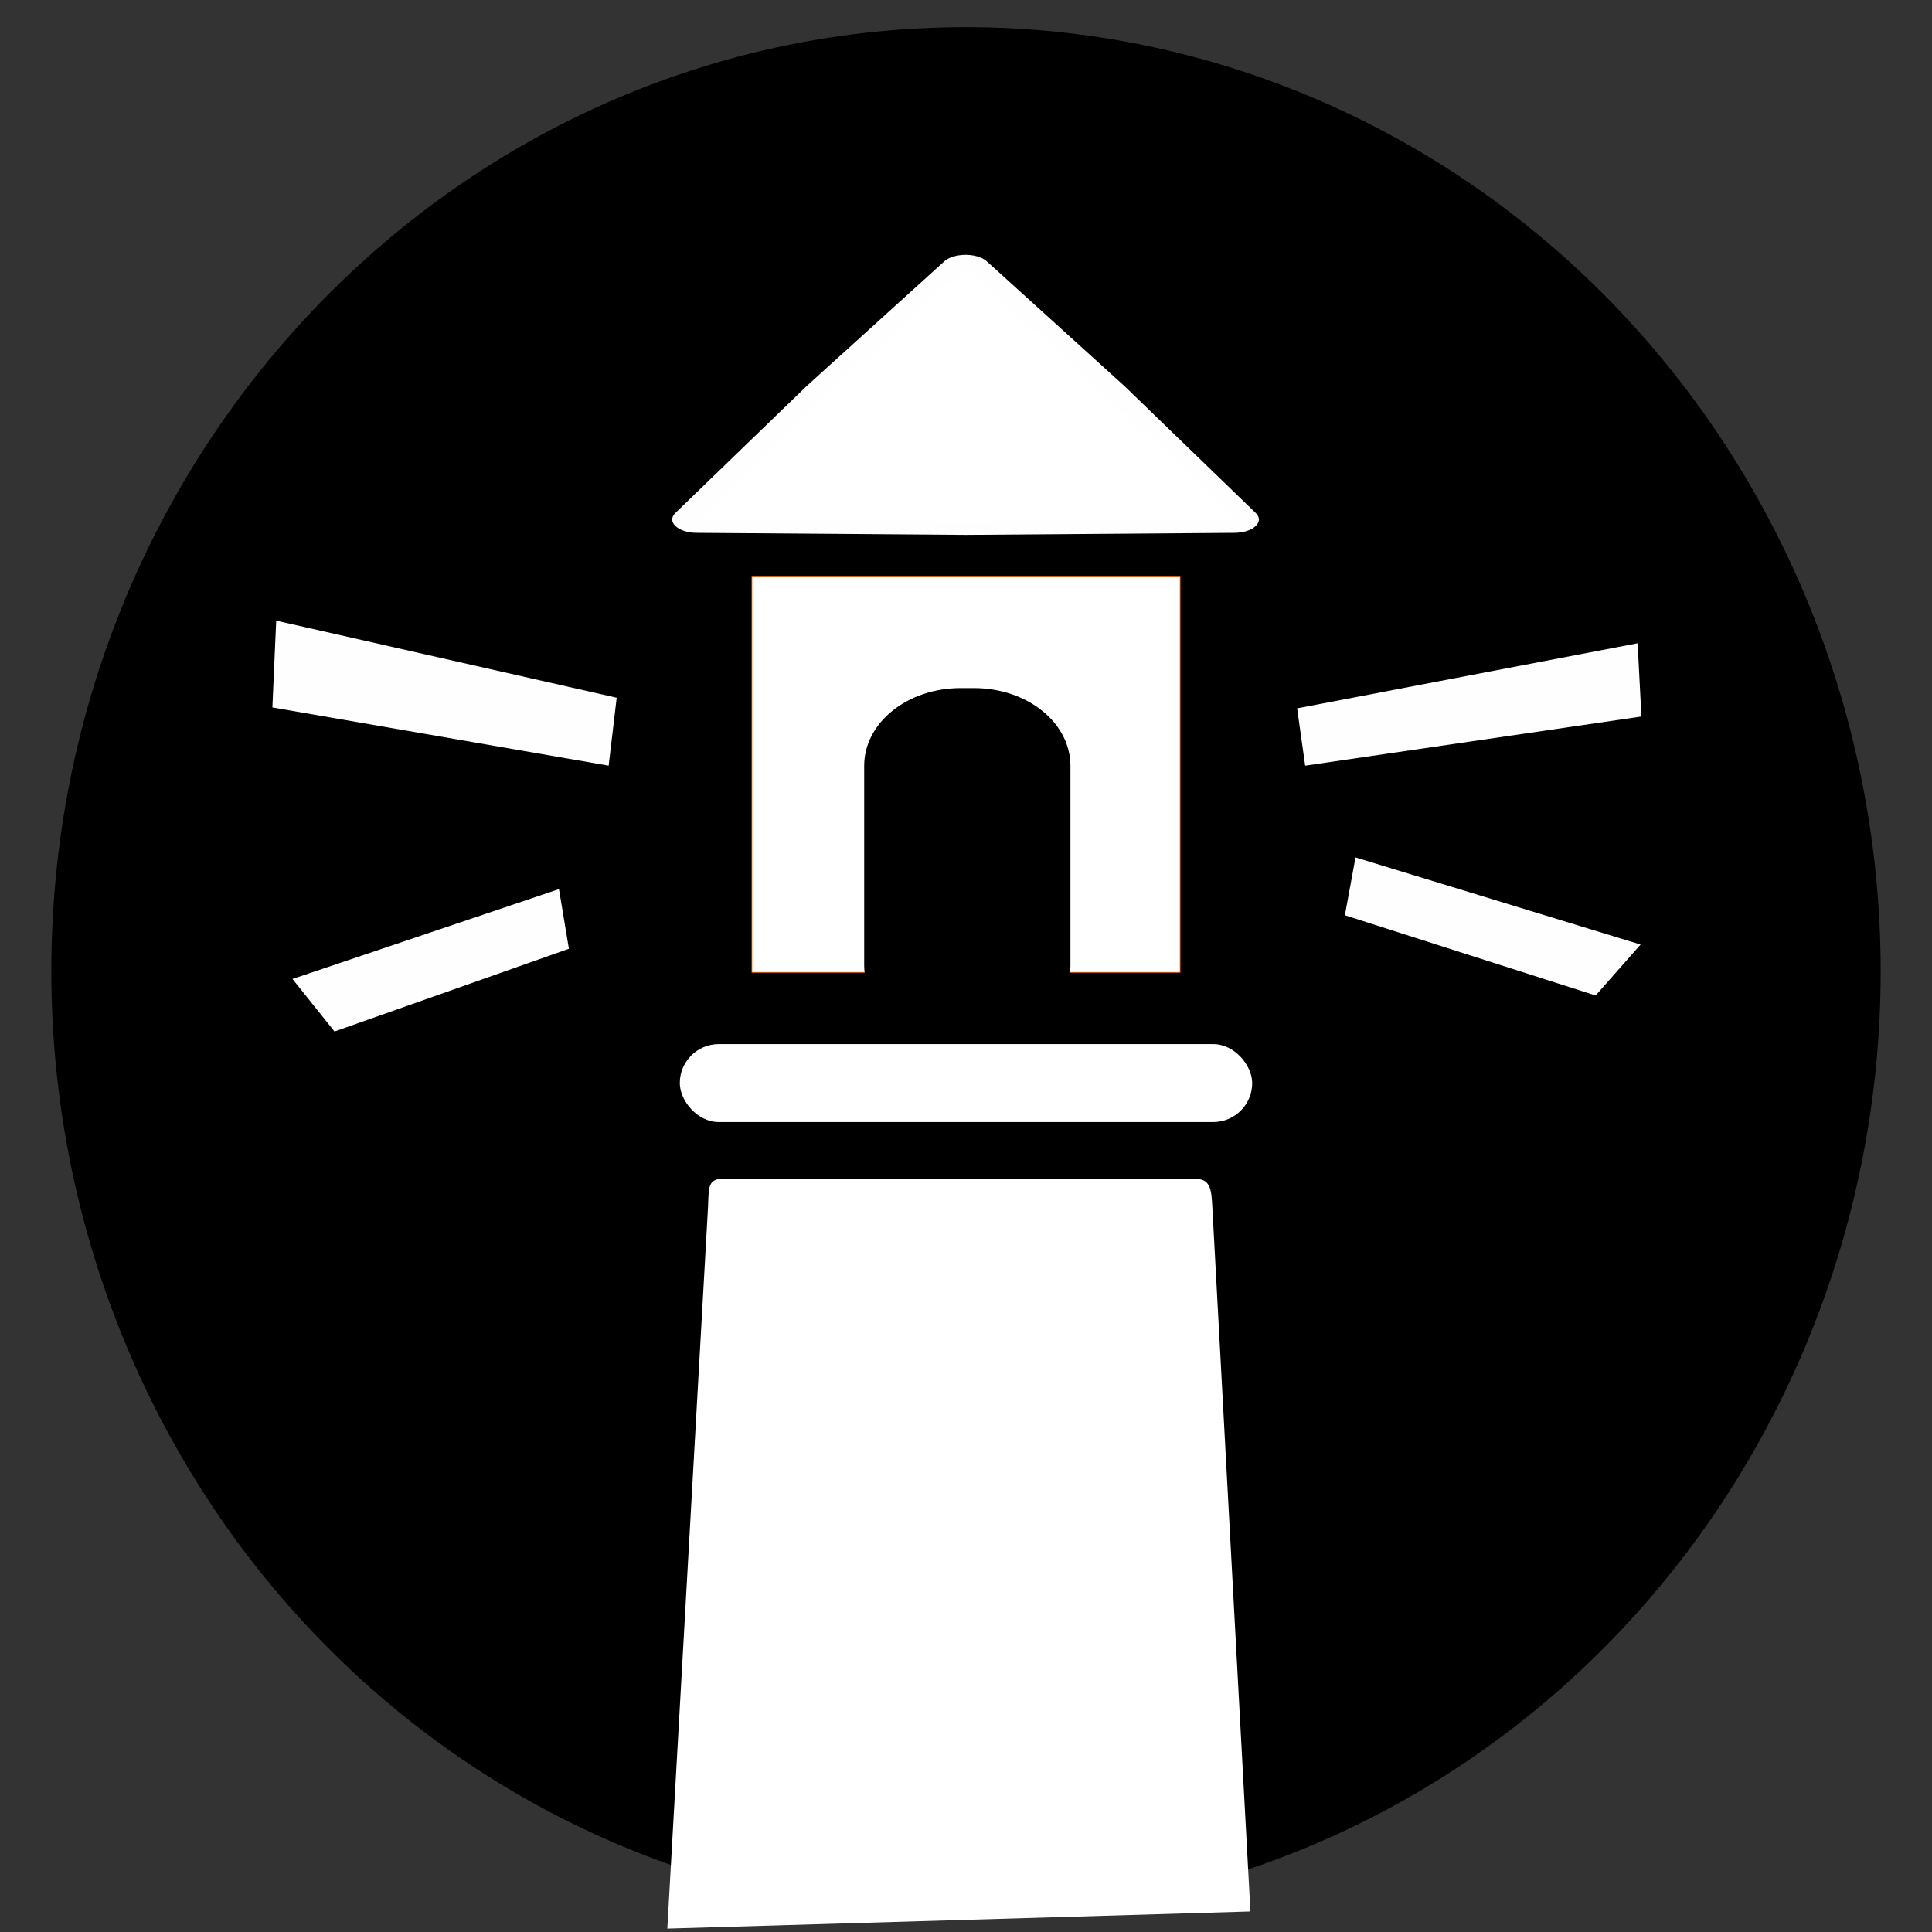
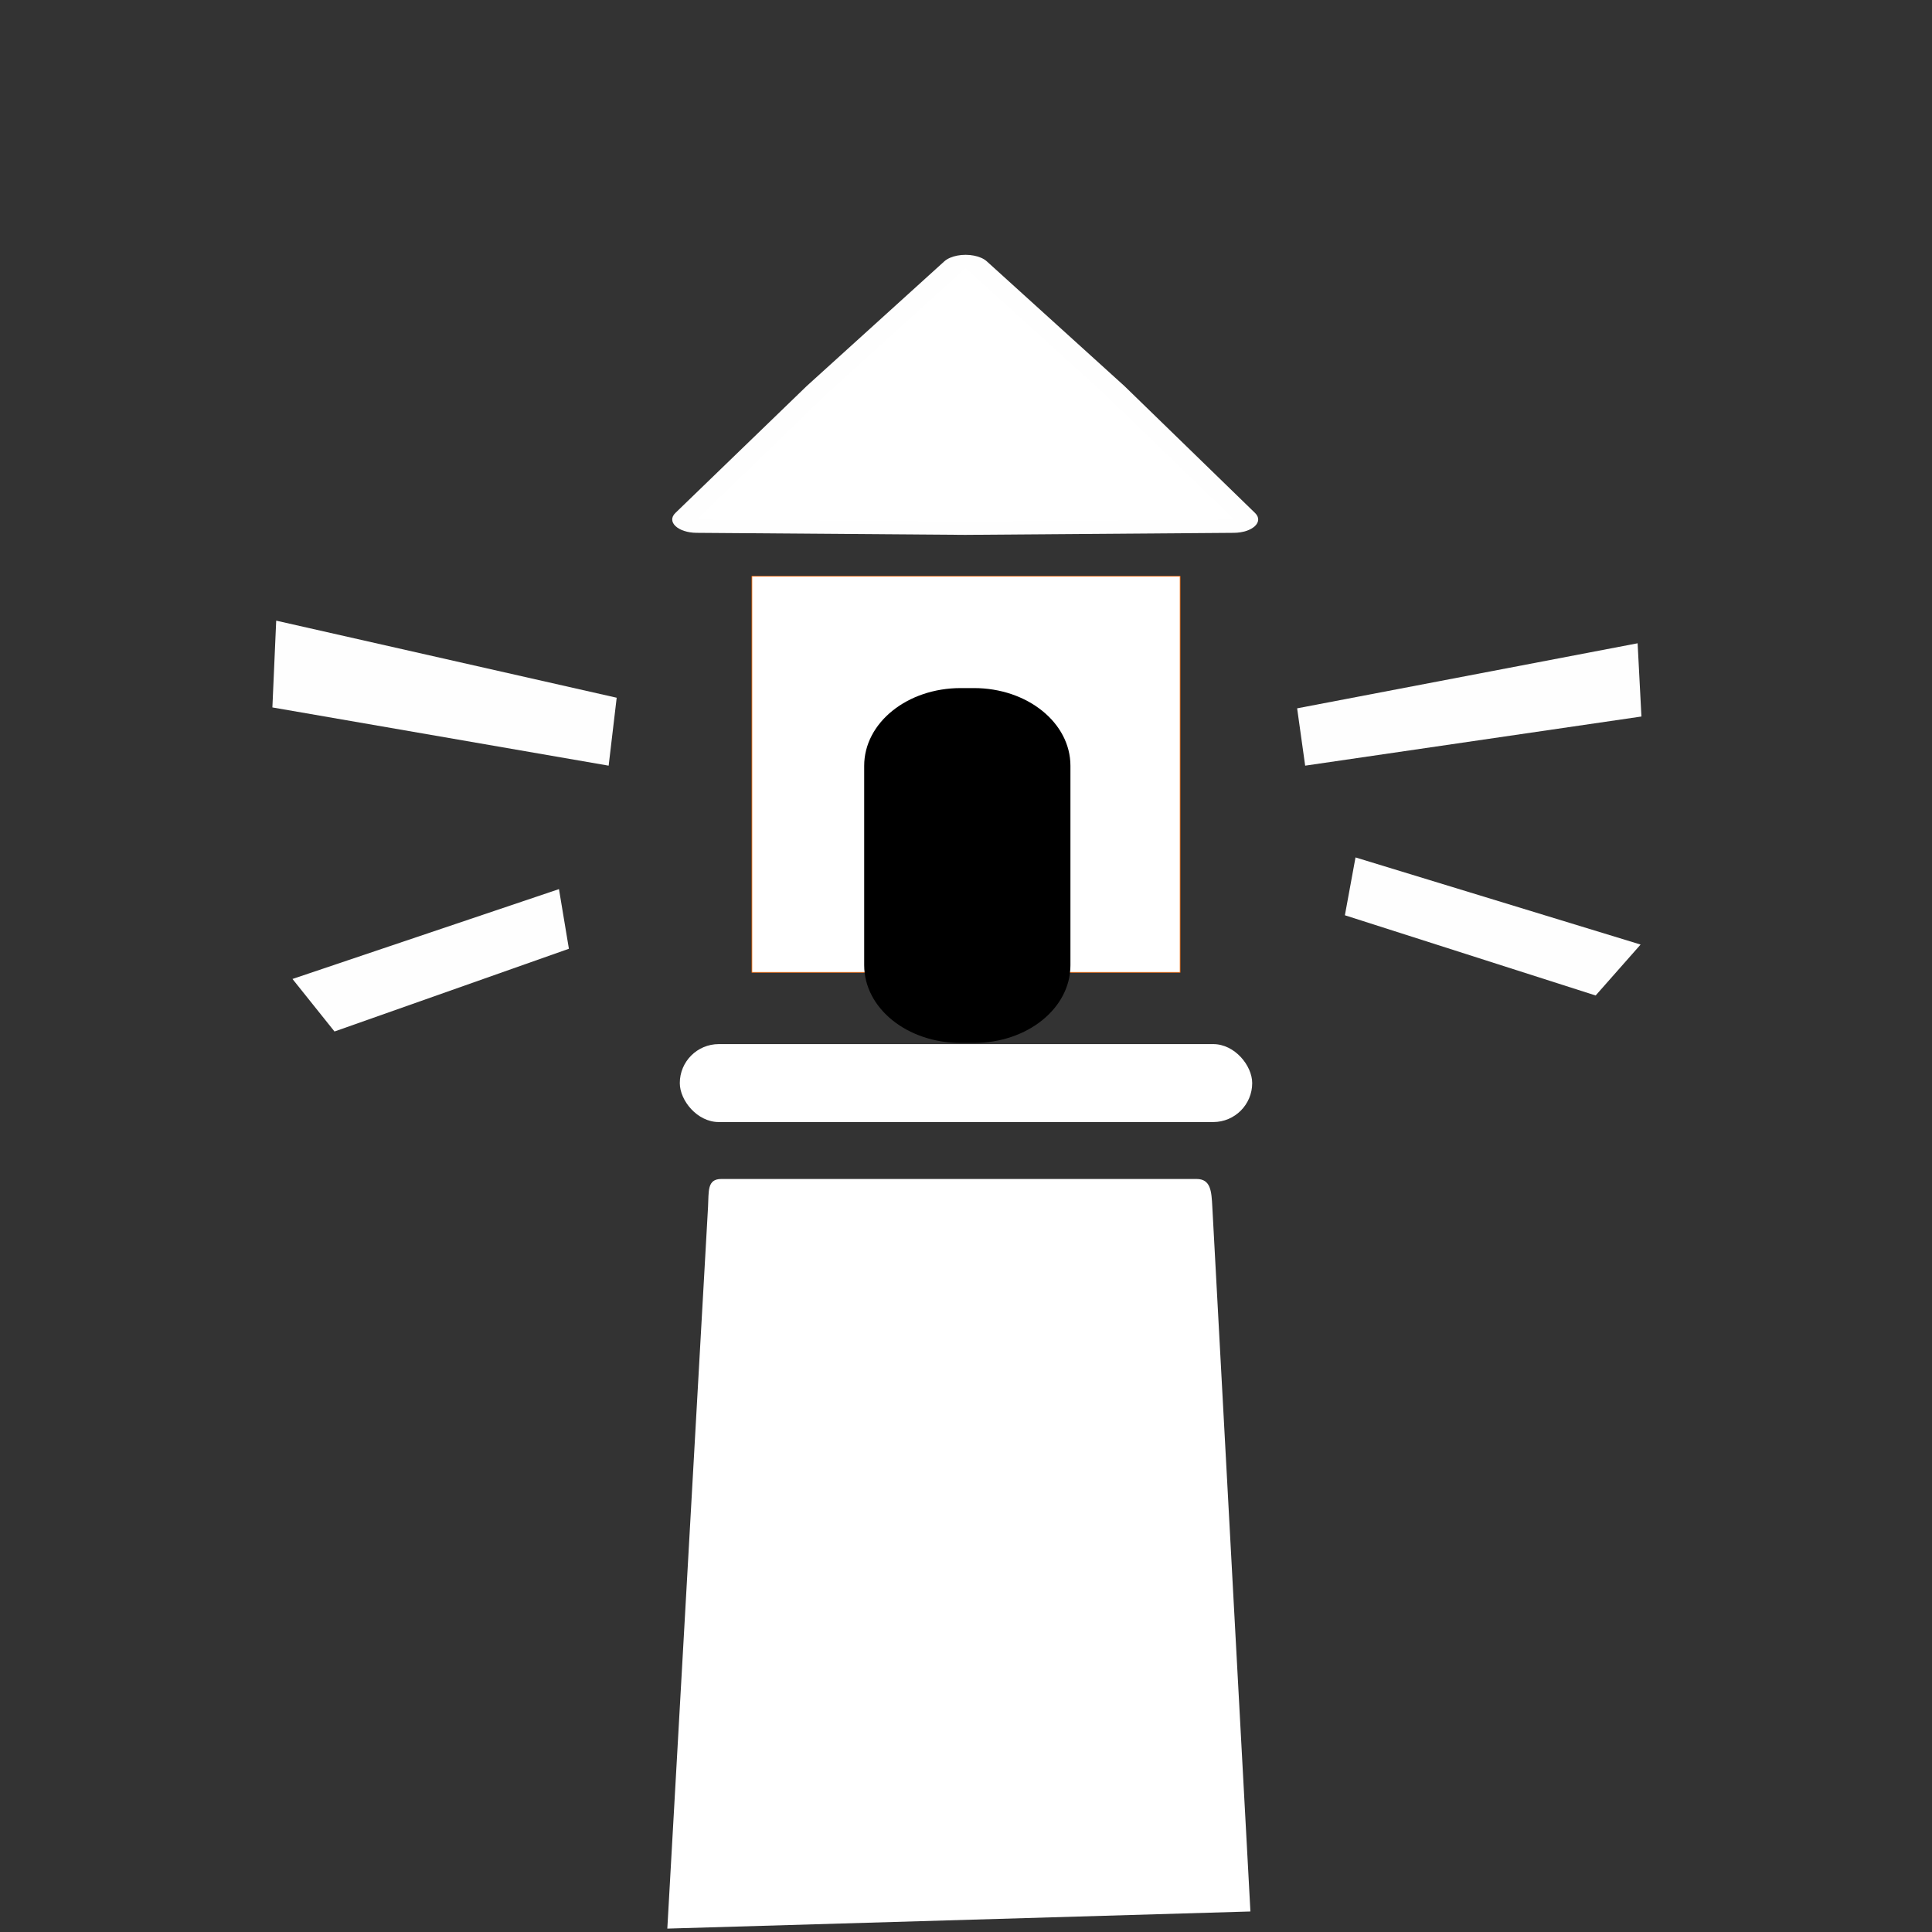
<svg xmlns="http://www.w3.org/2000/svg" width="800mm" height="800mm" viewBox="0 0 800 800" version="1.1" id="svg1">
  <rect x="0" y="0" width="800" height="800" fill="#333333" stroke="none" />
  <defs id="defs1" />
  <g id="layer1">
-     <path style="stroke-width:0.348;stroke-dasharray:none" d="m 778.744,402.191 c 0,103.686 -39.903,203.126 -110.931,276.443 C 596.784,751.951 500.449,793.14 400,793.14 299.551,793.14 203.216,751.951 132.188,678.634 61.159,605.316 21.256,505.877 21.256,402.191 21.256,186.275 190.826,11.241 400,11.241 c 100.449,-3e-6 196.784,41.189 267.812,114.506 71.028,73.317 110.931,172.757 110.931,276.443 z" id="path1" />
    <path id="path11" style="display:inline;fill:#ffffff;stroke:#ff6600;stroke-width:0;stroke-linecap:square;stroke-linejoin:miter;stroke-dasharray:none" d="M 276.323,798.596 293.182,499.742 c 0.361,-6.392 -0.477,-11.553 5.503,-11.553 v 0 H 495.434 c 5.98,0 6.216,5.159 6.562,11.553 l 15.774,291.759" />
    <rect style="fill:#ffffff;stroke:#ff6600;stroke-width:0;stroke-linecap:square;stroke-linejoin:miter;stroke-dasharray:none" id="rect5" width="237.017" height="32.276" x="281.491" y="432.342" ry="16.138" />
    <rect style="fill:#ffffff;stroke:#ff6600;stroke-width:0.258" id="rect11" width="177.308" height="164.006" x="311.346" y="238.621" ry="10.854" rx="0" />
    <path id="path23" style="fill:#000000;stroke:#ff6600;stroke-width:0;stroke-linecap:round;stroke-miterlimit:4;stroke-dasharray:none;stroke-opacity:1;paint-order:markers fill stroke" d="m 397.808,284.919 h 5.471 c 22.142,0 39.967,14.36 39.967,32.196 v 82.548 c 0,17.837 -17.825,32.196 -39.967,32.196 h -5.471 c -22.142,0 -39.967,-14.36 -39.967,-32.196 v -82.548 c 0,-17.837 17.825,-32.196 39.967,-32.196 z" />
    <g id="path15" style="opacity:1" transform="matrix(1.331,0,0,0.719,-43.444,128.721)">
      <path style="baseline-shift:baseline;display:inline;overflow:visible;vector-effect:none;fill:#ffffff;stroke-linecap:round;stroke-linejoin:round;paint-order:markers fill stroke;enable-background:accumulate;stop-color:#000000;stop-opacity:1" d="m 416.586,120.146 -83.558,1.169 -83.558,-1.169 40.766,-72.948 42.792,-71.778 42.792,71.778 z" id="path16" />
-       <path style="baseline-shift:baseline;display:inline;overflow:visible;vector-effect:none;fill:#ffffff;fill-opacity:0.994;stroke-linecap:round;stroke-linejoin:round;paint-order:markers fill stroke;enable-background:accumulate;stop-color:#000000;stop-opacity:1" d="m 330.432,-31.82 c -1.679,0.602 -3.096,1.769 -4.01,3.301 l -42.791,71.779 c -0.037,0.061 -0.072,0.123 -0.107,0.186 l -40.768,72.949 c -2.839,5.085 0.784,11.359 6.607,11.441 l 83.559,1.17 c 0.072,10e-4 0.143,10e-4 0.215,0 l 83.557,-1.17 c 5.824,-0.083 9.447,-6.356 6.607,-11.441 L 382.535,43.445 c -0.035,-0.062 -0.071,-0.124 -0.107,-0.186 l -42.793,-71.779 c -1.884,-3.159 -5.741,-4.542 -9.203,-3.301 z" id="path17" />
+       <path style="baseline-shift:baseline;display:inline;overflow:visible;vector-effect:none;fill:#ffffff;fill-opacity:0.994;stroke-linecap:round;stroke-linejoin:round;paint-order:markers fill stroke;enable-background:accumulate;stop-color:#000000;stop-opacity:1" d="m 330.432,-31.82 c -1.679,0.602 -3.096,1.769 -4.01,3.301 l -42.791,71.779 c -0.037,0.061 -0.072,0.123 -0.107,0.186 l -40.768,72.949 c -2.839,5.085 0.784,11.359 6.607,11.441 l 83.559,1.17 l 83.557,-1.17 c 5.824,-0.083 9.447,-6.356 6.607,-11.441 L 382.535,43.445 c -0.035,-0.062 -0.071,-0.124 -0.107,-0.186 l -42.793,-71.779 c -1.884,-3.159 -5.741,-4.542 -9.203,-3.301 z" id="path17" />
    </g>
    <path id="path20" style="fill:#ffffff;fill-opacity:0.994;stroke:#07efff;stroke-width:0;stroke-linecap:square;stroke-opacity:0.61;paint-order:markers fill stroke" d="m 255.356,288.917 -140.986,-31.92 -1.58,35.932 139.239,24.114 z" />
    <path id="path21" style="fill:#ffffff;fill-opacity:0.994;stroke:#07efff;stroke-width:0;stroke-linecap:square;stroke-opacity:0.61;paint-order:markers fill stroke" d="m 231.459,368.162 -110.347,37.209 17.398,21.748 97.06,-34.257 z" />
    <path id="path25" style="fill:#ffffff;fill-opacity:0.994;stroke:#07efff;stroke-width:0;stroke-linecap:square;stroke-opacity:0.61;paint-order:markers fill stroke" d="m 561.288,355.044 118.045,36.078 -18.611,21.087 -103.831,-33.216 z" />
    <path id="path24" style="fill:#ffffff;fill-opacity:0.994;stroke:#07efff;stroke-width:0;stroke-linecap:square;stroke-opacity:0.61;paint-order:markers fill stroke" d="m 537.115,293.306 140.986,-26.939 1.58,30.325 -139.239,20.351 z" />
  </g>
</svg>